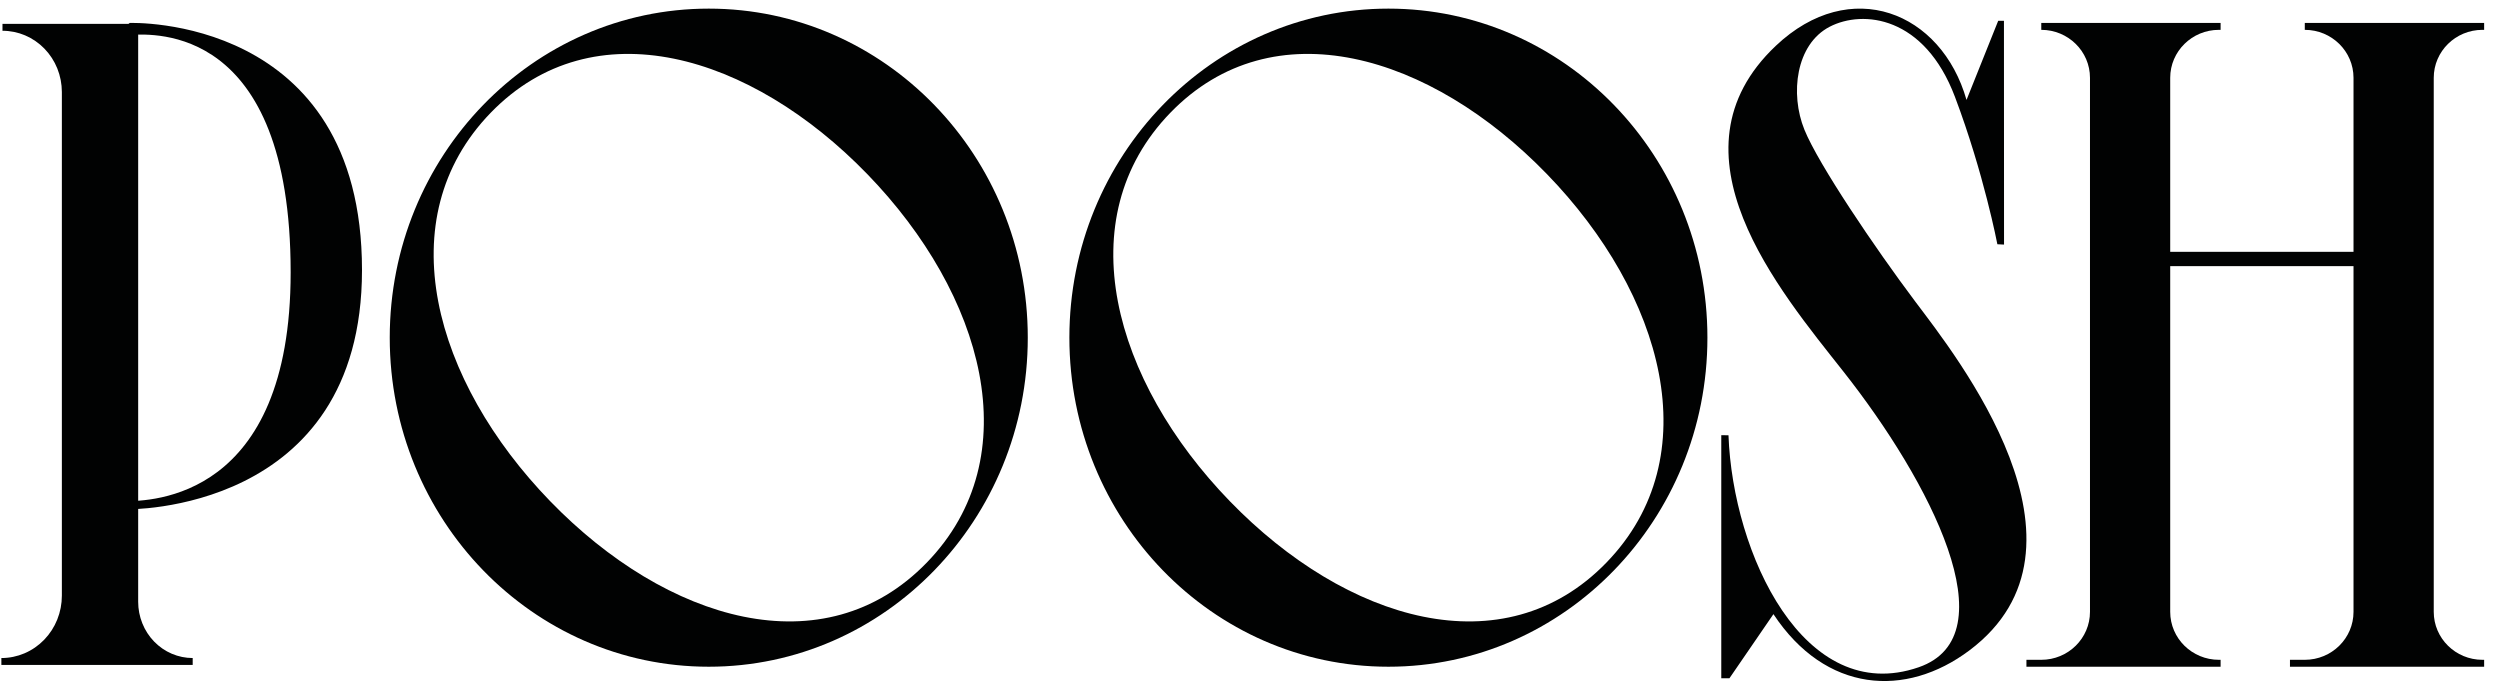
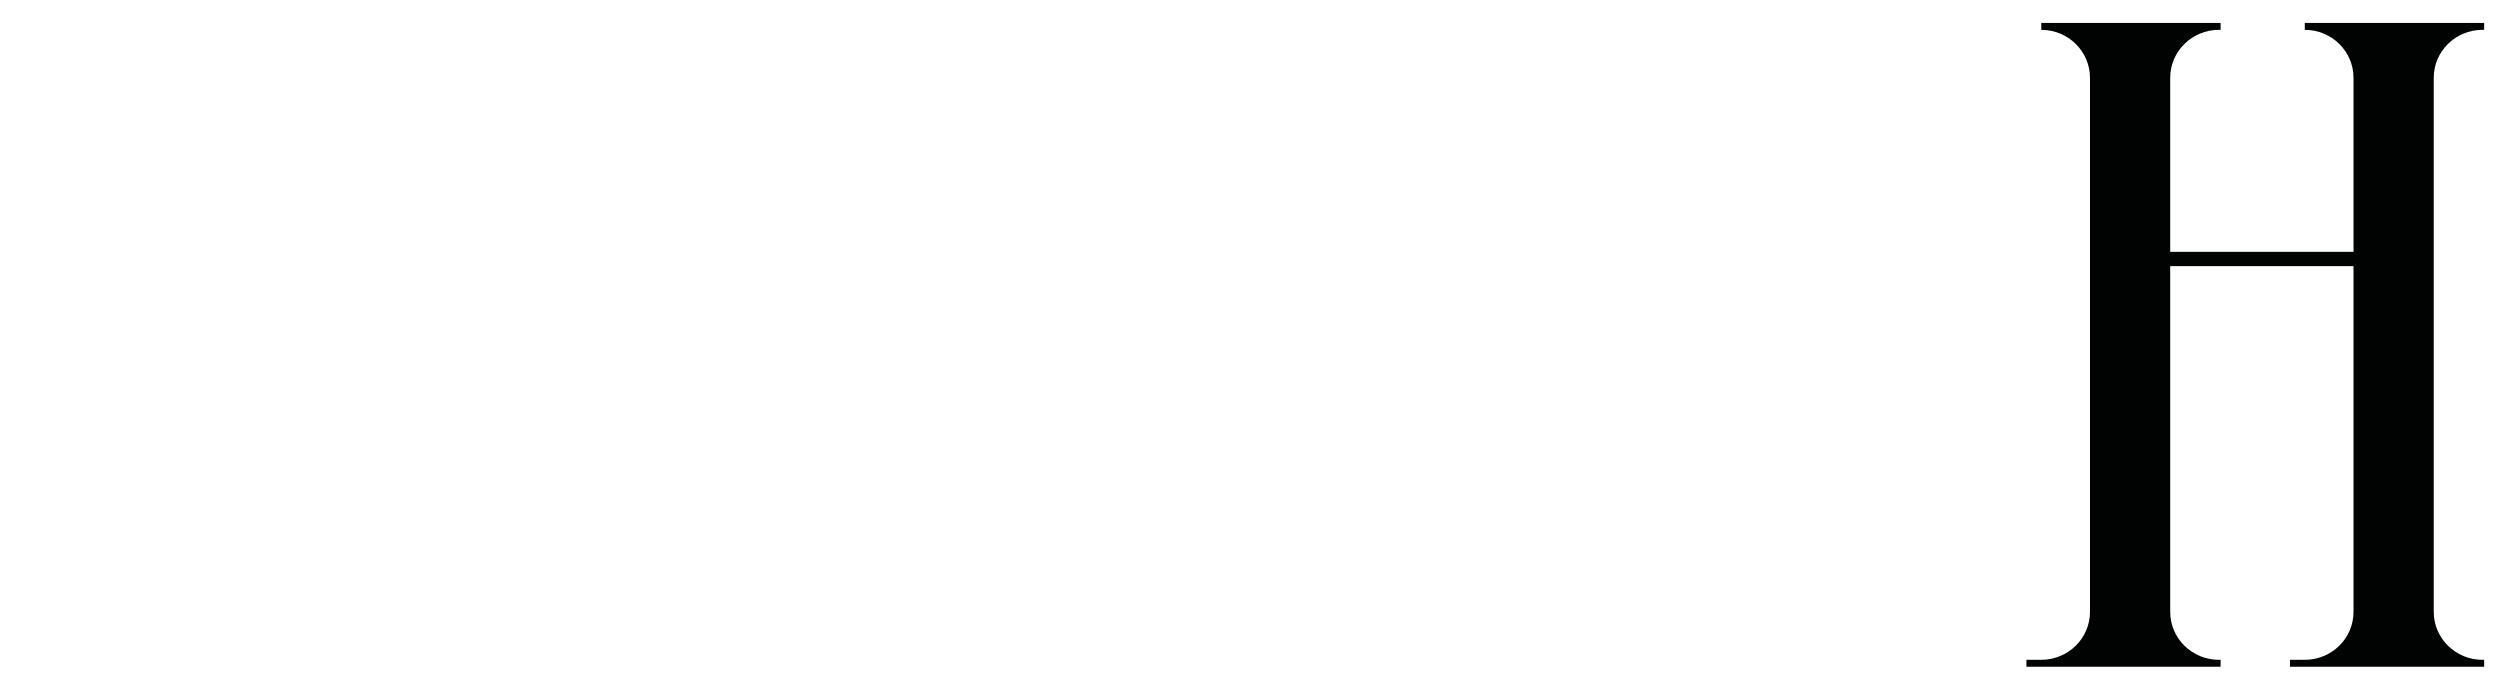
<svg xmlns="http://www.w3.org/2000/svg" width="145" height="40" viewBox="0 0 145 40" fill="none">
-   <path fill-rule="evenodd" clip-rule="evenodd" d="M50.304 10.099C57.061 17.069 59.71 26.487 53.755 32.63C47.8 38.772 38.669 36.041 31.911 29.07C25.154 22.1 22.506 12.683 28.461 6.54C34.416 0.398 43.547 3.129 50.304 10.099ZM22.605 19.583C22.605 30.126 30.889 38.67 41.108 38.67C51.326 38.67 59.611 30.125 59.611 19.585C59.611 9.044 51.326 0.5 41.108 0.5C30.889 0.5 22.605 9.044 22.605 19.585" fill="#010202" />
-   <path fill-rule="evenodd" clip-rule="evenodd" d="M89.724 10.099C96.481 17.069 99.129 26.487 93.173 32.63C87.219 38.772 78.088 36.041 71.33 29.07C64.574 22.1 61.925 12.683 67.88 6.54C73.835 0.398 82.966 3.129 89.724 10.099ZM62.024 19.583C62.024 30.126 70.308 38.67 80.527 38.67C90.745 38.67 99.03 30.125 99.03 19.585C99.03 9.044 90.745 0.5 80.527 0.5C70.308 0.5 62.024 9.044 62.024 19.585" fill="#010202" />
-   <path fill-rule="evenodd" clip-rule="evenodd" d="M7.525 1.332C7.525 1.332 20.996 0.824 20.996 15.664C20.996 29.814 7.323 29.542 7.323 29.542C7.323 29.542 5.595 29.07 7.196 29.07C8.797 29.07 16.858 28.934 16.858 15.797C16.858 1.332 8.834 2.009 7.704 2.009C6.574 2.009 7.525 1.332 7.525 1.332Z" fill="#010202" />
-   <path fill-rule="evenodd" clip-rule="evenodd" d="M11.176 38.166C10.761 38.166 10.35 38.081 9.966 37.918C9.582 37.754 9.234 37.514 8.94 37.211C8.646 36.908 8.413 36.548 8.255 36.153C8.096 35.757 8.014 35.333 8.014 34.904V1.785H8.015V1.386H0.144V1.785C0.596 1.784 1.044 1.876 1.462 2.054C1.879 2.232 2.259 2.494 2.578 2.823C2.898 3.153 3.152 3.544 3.325 3.974C3.498 4.405 3.587 4.867 3.588 5.333V34.549C3.588 35.025 3.497 35.495 3.321 35.934C3.145 36.373 2.886 36.772 2.56 37.108C2.235 37.443 1.848 37.71 1.422 37.892C0.997 38.073 0.541 38.167 0.08 38.166V38.565H11.176V38.166Z" fill="#010202" />
  <path fill-rule="evenodd" clip-rule="evenodd" d="M128.795 1.731V1.33H118.394V1.731C119.954 1.731 121.219 2.977 121.219 4.514V35.486C121.219 37.024 119.954 38.269 118.394 38.269H117.533V38.67H128.795V38.269H128.698C127.137 38.269 125.872 37.024 125.872 35.486V4.514C125.872 2.977 127.137 1.731 128.698 1.731H128.795Z" fill="#010202" />
  <path fill-rule="evenodd" clip-rule="evenodd" d="M144.08 1.731V1.33H133.678V1.731C135.239 1.731 136.504 2.977 136.504 4.514V35.486C136.504 37.024 135.239 38.269 133.678 38.269H132.818V38.67H144.08V38.269H143.983C142.422 38.269 141.157 37.024 141.157 35.486V4.514C141.157 2.977 142.422 1.731 143.983 1.731H144.08Z" fill="#010202" />
  <path fill-rule="evenodd" clip-rule="evenodd" d="M123.968 15.436H136.84V14.606H123.968V15.436Z" fill="#010202" />
-   <path fill-rule="evenodd" clip-rule="evenodd" d="M100.252 25.244C100.502 32.118 104.64 40.998 111.284 38.701C116.582 36.869 111.934 27.909 106.923 21.556C103.212 16.849 96.433 8.865 102.998 2.656C107.322 -1.436 112.601 0.678 114.058 5.797L115.895 1.208H116.229L116.234 14.186L115.847 14.167C115.847 14.167 115.069 10.077 113.39 5.625C111.618 0.927 108.055 0.553 106.125 1.549C104.16 2.564 103.808 5.439 104.658 7.528C105.475 9.538 108.747 14.378 111.094 17.502C113.441 20.626 122.251 31.697 114.228 37.721C110.533 40.495 105.884 40.194 102.859 35.62L100.307 39.34H99.834V25.243L100.252 25.244Z" fill="#010202" />
</svg>